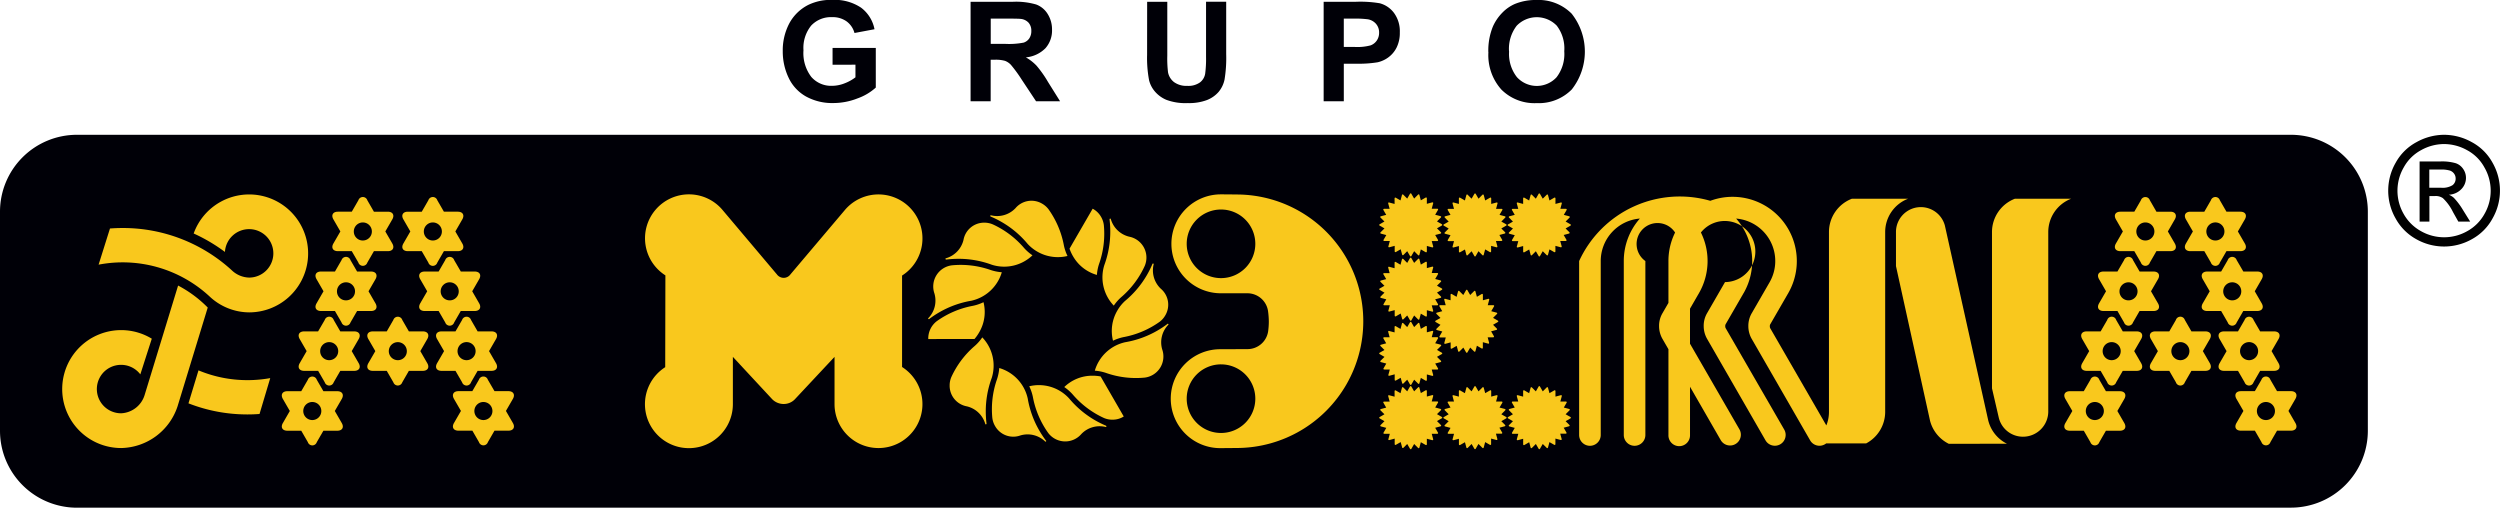
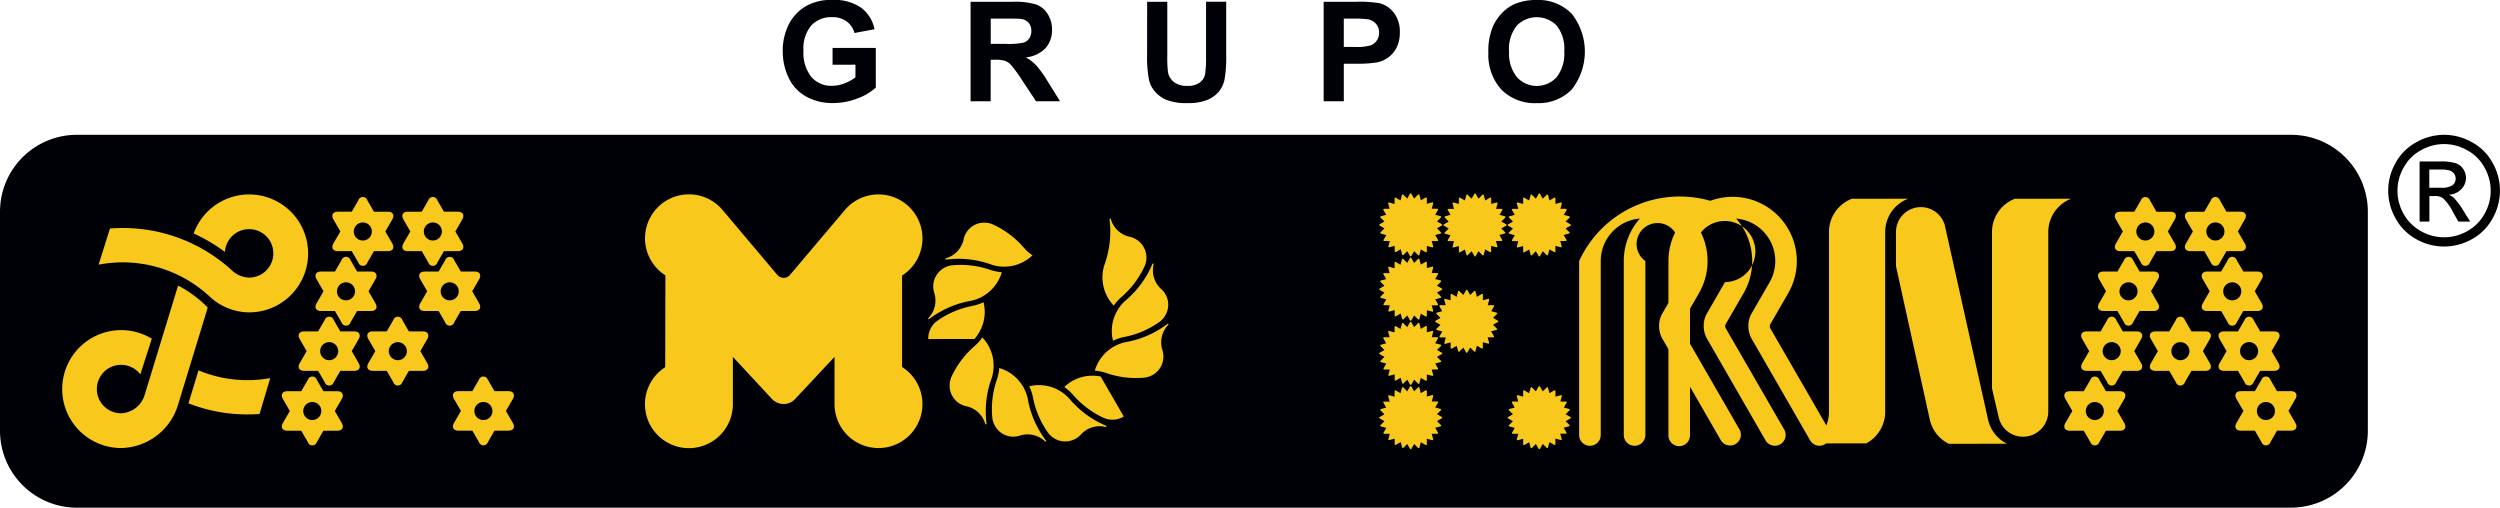
<svg xmlns="http://www.w3.org/2000/svg" width="195.463" height="39.694" viewBox="0 0 195.463 39.694">
  <path d="M620.624,282.964a4.463,4.463,0,0,1,2.148.568,4,4,0,0,1,1.633,1.614,4.379,4.379,0,0,1,0,4.36,4.041,4.041,0,0,1-1.614,1.62,4.414,4.414,0,0,1-4.348,0,4.093,4.093,0,0,1-1.615-1.62,4.377,4.377,0,0,1,.006-4.36,4.027,4.027,0,0,1,1.638-1.614,4.455,4.455,0,0,1,2.147-.568m0,.724a3.7,3.7,0,0,0-1.794.474,3.362,3.362,0,0,0-1.361,1.349,3.642,3.642,0,0,0-.012,3.634,3.47,3.47,0,0,0,1.356,1.351,3.658,3.658,0,0,0,3.623,0,3.431,3.431,0,0,0,1.349-1.351,3.633,3.633,0,0,0-.012-3.634,3.319,3.319,0,0,0-1.361-1.349A3.7,3.7,0,0,0,620.624,283.688Zm-1.916,6.061v-4.7h1.615a3.854,3.854,0,0,1,1.2.134,1.141,1.141,0,0,1,.591.451,1.212,1.212,0,0,1,.22.688,1.253,1.253,0,0,1-.371.9,1.449,1.449,0,0,1-.972.428,1.306,1.306,0,0,1,.4.248,5.414,5.414,0,0,1,.7.932l.572.922h-.926l-.416-.742a3.8,3.8,0,0,0-.794-1.094.974.974,0,0,0-.608-.163h-.445v2Zm.758-2.646h.918a1.472,1.472,0,0,0,.9-.2.635.635,0,0,0,.242-.52.621.621,0,0,0-.115-.371.682.682,0,0,0-.324-.248,2.349,2.349,0,0,0-.759-.082h-.862Z" transform="translate(-429.526 -272.425)" fill-rule="evenodd" />
  <path d="M160.148,312.12a6.017,6.017,0,0,1-6.018-6.016l0-17.125a6.014,6.014,0,0,1,6.015-6.014h173.1a6.013,6.013,0,0,1,6.015,6.014V306.1a6.016,6.016,0,0,1-6.017,6.016Z" transform="translate(-154.13 -272.426)" fill="#000007" fill-rule="evenodd" />
  <path d="M565.029,297.706a.706.706,0,1,1,.706.705.706.706,0,0,1-.706-.705m.357-2.441a.369.369,0,0,1,.7,0l.515.894,1.089,0c.385,0,.54.271.348.6l-.544.944.544.941c.192.334.037.6-.348.6H566.6l-.515.893a.368.368,0,0,1-.7,0l-.515-.893h-1.088c-.386,0-.541-.27-.35-.6l.544-.941-.544-.944c-.192-.333-.036-.6.35-.6l1.088,0Z" transform="translate(-397.999 -279.607)" fill="#f9c81d" fill-rule="evenodd" />
  <path d="M561.77,309.285a.706.706,0,1,1,.706.707.7.7,0,0,1-.706-.707m.358-2.439a.368.368,0,0,1,.7,0l.515.892h1.089c.385,0,.541.27.348.6l-.546.943.546.943c.193.334.036.6-.348.6H563.34l-.515.893a.368.368,0,0,1-.7,0l-.515-.893h-1.089c-.385,0-.541-.269-.348-.6l.544-.943-.544-.943c-.193-.334-.036-.6.348-.6h1.089Z" transform="translate(-396.057 -286.508)" fill="#f9c81d" fill-rule="evenodd" />
  <path d="M558.51,320.864a.706.706,0,1,1,.706.705.705.705,0,0,1-.706-.705m.358-2.439a.367.367,0,0,1,.7,0l.515.893h1.09c.384,0,.541.271.348.6l-.544.942.544.943c.193.333.036.6-.348.6h-1.09l-.515.892a.367.367,0,0,1-.7,0l-.516-.892h-1.089c-.384,0-.541-.27-.348-.6l.543-.943-.543-.942c-.193-.333-.036-.6.348-.6h1.089Z" transform="translate(-394.114 -293.408)" fill="#f9c81d" fill-rule="evenodd" />
  <path d="M555.249,332.443a.706.706,0,1,1,.706.708.706.706,0,0,1-.706-.708m.358-2.439a.368.368,0,0,1,.7,0l.515.892h1.09c.384,0,.541.271.348.605l-.544.941.544.943c.193.334.036.6-.348.6h-1.09l-.515.894a.368.368,0,0,1-.7,0l-.515-.894H554c-.385,0-.542-.27-.348-.6l.544-.943-.544-.941c-.194-.334-.036-.605.348-.605h1.089Z" transform="translate(-392.17 -300.309)" fill="#f9c81d" fill-rule="evenodd" />
  <path d="M579.991,297.706a.707.707,0,1,0-.706.705.707.707,0,0,0,.706-.705m-.358-2.441a.368.368,0,0,0-.7,0l-.515.894-1.089,0c-.385,0-.541.271-.349.6l.544.944-.544.941c-.193.334-.037.6.349.6h1.089l.515.893a.367.367,0,0,0,.7,0l.516-.893h1.088c.385,0,.542-.27.349-.6l-.545-.941.545-.944c.193-.333.037-.6-.349-.6l-1.088,0Z" transform="translate(-406.073 -279.607)" fill="#f9c81d" fill-rule="evenodd" />
  <path d="M583.251,309.285a.706.706,0,1,0-.707.707.705.705,0,0,0,.707-.707m-.359-2.439a.368.368,0,0,0-.7,0l-.515.892h-1.089c-.384,0-.541.27-.349.6l.545.943-.545.943c-.192.334-.035.6.349.6h1.089l.515.893a.368.368,0,0,0,.7,0l.516-.893H584.5c.386,0,.542-.269.348-.6l-.543-.943.543-.943c.194-.334.038-.6-.348-.6h-1.088Z" transform="translate(-408.016 -286.508)" fill="#f9c81d" fill-rule="evenodd" />
  <path d="M586.511,320.864a.707.707,0,1,0-.706.705.706.706,0,0,0,.706-.705m-.358-2.439a.368.368,0,0,0-.7,0l-.516.893h-1.089c-.384,0-.541.271-.348.6l.545.942-.545.943c-.193.333-.036.6.348.6h1.089l.516.892a.367.367,0,0,0,.7,0l.516-.892h1.088c.387,0,.541-.27.349-.6l-.544-.943.544-.942c.192-.333.037-.6-.349-.6h-1.088Z" transform="translate(-409.959 -293.408)" fill="#f9c81d" fill-rule="evenodd" />
  <path d="M589.77,332.443a.706.706,0,1,0-.705.708.7.7,0,0,0,.705-.708M589.413,330a.368.368,0,0,0-.7,0l-.516.892h-1.089c-.385,0-.541.271-.348.605l.545.941-.545.943c-.192.334-.037.6.348.6H588.2l.516.894a.368.368,0,0,0,.7,0l.516-.894h1.089c.385,0,.541-.27.348-.6l-.544-.943.544-.941c.193-.334.037-.605-.348-.605h-1.089Z" transform="translate(-411.902 -300.309)" fill="#f9c81d" fill-rule="evenodd" />
  <path d="M573.217,320.864a.706.706,0,1,0-.706.705.706.706,0,0,0,.706-.705m-.358-2.439a.367.367,0,0,0-.7,0l-.516.893h-1.089c-.385,0-.54.271-.348.6l.545.942-.545.943c-.192.333-.037.6.348.6h1.089l.516.892a.367.367,0,0,0,.7,0l.515-.892h1.089c.385,0,.54-.27.349-.6l-.545-.943.545-.942c.191-.333.036-.6-.349-.6h-1.089Z" transform="translate(-402.037 -293.408)" fill="#f9c81d" fill-rule="evenodd" />
  <path d="M337.133,302.851a7.813,7.813,0,0,1,.956-.059,7.49,7.49,0,0,1,2.613.466,3.2,3.2,0,0,0,3.173-.739,3.528,3.528,0,0,1-.719-.646,7.1,7.1,0,0,0-2.388-1.775,1.682,1.682,0,0,0-.675-.132,1.636,1.636,0,0,0-1.61,1.347,1.973,1.973,0,0,1-1.371,1.436.049.049,0,0,0-.041.049.059.059,0,0,0,.061.052" transform="translate(-263.151 -282.557)" fill="#f9c81d" fill-rule="evenodd" />
-   <path d="M345.781,296.963a7.386,7.386,0,0,1,.857.426,7.494,7.494,0,0,1,2.03,1.71,3.214,3.214,0,0,0,3.117.945,3.491,3.491,0,0,1-.3-.918,7.11,7.11,0,0,0-1.182-2.731,1.664,1.664,0,0,0-.517-.45,1.635,1.635,0,0,0-2.068.36,1.973,1.973,0,0,1-1.906.56.048.048,0,0,0-.061.023.06.06,0,0,0,.028.075" transform="translate(-268.322 -280.03)" fill="#f9c81d" fill-rule="evenodd" />
  <path d="M333.794,312.367a7.372,7.372,0,0,1,.8-.531,7.505,7.505,0,0,1,2.5-.9,3.206,3.206,0,0,0,2.378-2.226,3.6,3.6,0,0,1-.944-.2,7.063,7.063,0,0,0-2.955-.342,1.666,1.666,0,0,0-1.371,2.194,1.969,1.969,0,0,1-.468,1.929.049.049,0,0,0-.011.064.062.062,0,0,0,.079.015" transform="translate(-261.146 -287.424)" fill="#f9c81d" fill-rule="evenodd" />
  <path d="M337.36,318.232a3.333,3.333,0,0,0,.376-.538,3.139,3.139,0,0,0,.328-2.339,3.528,3.528,0,0,1-.919.3,7.084,7.084,0,0,0-2.73,1.181,1.7,1.7,0,0,0-.67,1.4Z" transform="translate(-261.168 -291.728)" fill="#f9c81d" fill-rule="evenodd" />
  <path d="M350.283,333.779a7.629,7.629,0,0,1-.529-.8,7.514,7.514,0,0,1-.9-2.5,3.2,3.2,0,0,0-2.225-2.377,3.563,3.563,0,0,1-.2.945,7.088,7.088,0,0,0-.342,2.954,1.673,1.673,0,0,0,.223.651,1.633,1.633,0,0,0,1.971.721,1.972,1.972,0,0,1,1.93.468.051.051,0,0,0,.065.011.06.06,0,0,0,.013-.079" transform="translate(-268.502 -299.328)" fill="#f9c81d" fill-rule="evenodd" />
  <path d="M340.765,328.905a7.585,7.585,0,0,1-.059-.956,7.508,7.508,0,0,1,.466-2.613,3.2,3.2,0,0,0-.739-3.172,3.516,3.516,0,0,1-.646.719,7.092,7.092,0,0,0-1.775,2.388,1.669,1.669,0,0,0-.131.675,1.635,1.635,0,0,0,1.346,1.61,1.972,1.972,0,0,1,1.438,1.369.048.048,0,0,0,.05.042.06.06,0,0,0,.052-.062" transform="translate(-263.633 -295.786)" fill="#f9c81d" fill-rule="evenodd" />
  <path d="M359.286,334.566a7.8,7.8,0,0,1-.858-.425,7.526,7.526,0,0,1-2.03-1.71,3.2,3.2,0,0,0-3.115-.948,3.525,3.525,0,0,1,.3.92,7.065,7.065,0,0,0,1.182,2.729,1.664,1.664,0,0,0,2.586.09,1.972,1.972,0,0,1,1.9-.558.05.05,0,0,0,.061-.023.06.06,0,0,0-.028-.074" transform="translate(-272.811 -301.282)" fill="#f9c81d" fill-rule="evenodd" />
  <path d="M362.906,329.638a3.346,3.346,0,0,0-.654-.058,3.138,3.138,0,0,0-2.189.886,3.585,3.585,0,0,1,.719.648,7.089,7.089,0,0,0,2.387,1.773,1.669,1.669,0,0,0,.675.131,1.623,1.623,0,0,0,.87-.25Z" transform="translate(-276.853 -300.205)" fill="#f9c81d" fill-rule="evenodd" />
  <path d="M372.437,307.9a7.432,7.432,0,0,1-.426.858,7.535,7.535,0,0,1-1.71,2.03,3.107,3.107,0,0,0-.619.777,3.139,3.139,0,0,0-.328,2.339,3.483,3.483,0,0,1,.92-.3A7.079,7.079,0,0,0,373,312.424a1.656,1.656,0,0,0,.451-.518,1.636,1.636,0,0,0-.36-2.068,1.972,1.972,0,0,1-.56-1.905.049.049,0,0,0-.023-.061.062.062,0,0,0-.074.028" transform="translate(-282.333 -287.265)" fill="#f9c81d" fill-rule="evenodd" />
  <path d="M371.659,319.548a7.627,7.627,0,0,1-.8.529,7.5,7.5,0,0,1-2.5.9,3.2,3.2,0,0,0-2.378,2.226,3.553,3.553,0,0,1,.946.2,7.074,7.074,0,0,0,2.955.341,1.664,1.664,0,0,0,1.371-2.194,1.974,1.974,0,0,1,.467-1.93.048.048,0,0,0,.011-.063.057.057,0,0,0-.078-.013" transform="translate(-280.383 -294.221)" fill="#f9c81d" fill-rule="evenodd" />
  <path d="M368,299.247a7.619,7.619,0,0,1-.406,3.569,3.2,3.2,0,0,0,.739,3.172,3.515,3.515,0,0,1,.647-.719,7.084,7.084,0,0,0,1.773-2.388,1.665,1.665,0,0,0-1.214-2.284,1.974,1.974,0,0,1-1.437-1.371.05.05,0,0,0-.051-.042c-.029,0-.051.033-.051.062" transform="translate(-281.251 -282.092)" fill="#f9c81d" fill-rule="evenodd" />
-   <path d="M361.078,300.383a3.341,3.341,0,0,0,.278.6,3.143,3.143,0,0,0,1.862,1.453,3.529,3.529,0,0,1,.2-.945,7.085,7.085,0,0,0,.343-2.955,1.676,1.676,0,0,0-.223-.651,1.641,1.641,0,0,0-.651-.628Z" transform="translate(-277.457 -280.94)" fill="#f9c81d" fill-rule="evenodd" />
  <path d="M220.117,297.706a.706.706,0,1,1,.706.705.7.7,0,0,1-.706-.705m.357-2.441a.368.368,0,0,1,.7,0l.515.894,1.089,0c.384,0,.54.271.348.6l-.545.944.545.941c.192.334.036.6-.348.6h-1.089l-.515.893a.368.368,0,0,1-.7,0l-.516-.893H218.87c-.385,0-.541-.27-.349-.6l.545-.941-.545-.944c-.192-.333-.036-.6.349-.6l1.088,0Z" transform="translate(-192.454 -279.607)" fill="#f9c81d" fill-rule="evenodd" />
  <path d="M216.857,309.285a.706.706,0,1,1,.706.707.7.7,0,0,1-.706-.707m.357-2.439a.368.368,0,0,1,.7,0l.516.892h1.089c.385,0,.541.27.349.6l-.545.943.545.943c.192.334.036.6-.349.6h-1.089l-.516.893a.368.368,0,0,1-.7,0l-.516-.893h-1.089c-.385,0-.541-.269-.348-.6l.544-.943-.544-.943c-.193-.334-.037-.6.348-.6H216.7Z" transform="translate(-190.511 -286.508)" fill="#f9c81d" fill-rule="evenodd" />
  <path d="M213.6,320.864a.706.706,0,1,1,.706.705.705.705,0,0,1-.706-.705m.358-2.439a.367.367,0,0,1,.7,0l.516.893h1.089c.384,0,.54.271.349.6l-.545.942.545.943c.192.333.036.6-.349.6h-1.089l-.516.892a.367.367,0,0,1-.7,0l-.516-.892H212.35c-.386,0-.542-.27-.349-.6l.543-.943-.543-.942c-.193-.333-.037-.6.349-.6h1.089Z" transform="translate(-188.568 -293.408)" fill="#f9c81d" fill-rule="evenodd" />
  <path d="M210.337,332.443a.706.706,0,1,1,.706.708.706.706,0,0,1-.706-.708m.358-2.439a.368.368,0,0,1,.7,0l.516.892H213c.384,0,.54.271.348.605l-.545.941.545.943c.192.334.036.6-.348.6h-1.089l-.516.893a.368.368,0,0,1-.7,0l-.516-.893H209.09c-.384,0-.54-.27-.348-.6l.544-.943-.544-.941c-.192-.334-.036-.605.348-.605h1.089Z" transform="translate(-186.626 -300.309)" fill="#f9c81d" fill-rule="evenodd" />
  <path d="M235.078,297.706a.706.706,0,1,0-.706.705.705.705,0,0,0,.706-.705m-.358-2.441a.368.368,0,0,0-.7,0l-.516.894-1.089,0c-.385,0-.541.271-.348.6l.544.944-.544.941c-.192.334-.037.6.348.6h1.089l.516.893a.367.367,0,0,0,.7,0l.516-.893h1.089c.385,0,.541-.27.349-.6l-.544-.941.544-.944c.192-.333.036-.6-.349-.6l-1.089,0Z" transform="translate(-200.529 -279.607)" fill="#f9c81d" fill-rule="evenodd" />
  <path d="M238.338,309.285a.706.706,0,1,0-.706.707.7.7,0,0,0,.706-.707m-.357-2.439a.368.368,0,0,0-.7,0l-.516.892h-1.089c-.384,0-.54.27-.349.6l.545.943-.545.943c-.191.334-.036.6.349.6h1.089l.516.893a.368.368,0,0,0,.7,0l.515-.893h1.089c.385,0,.541-.269.35-.6l-.544-.943.544-.943c.192-.334.036-.6-.35-.6H238.5Z" transform="translate(-202.471 -286.508)" fill="#f9c81d" fill-rule="evenodd" />
-   <path d="M241.6,320.864a.707.707,0,1,0-.708.705.706.706,0,0,0,.708-.705m-.358-2.439a.368.368,0,0,0-.7,0l-.516.893h-1.089c-.385,0-.541.271-.348.6l.545.942-.545.943c-.193.333-.037.6.348.6h1.089l.516.892a.367.367,0,0,0,.7,0l.515-.892h1.088c.386,0,.541-.27.35-.6l-.545-.943.545-.942c.192-.333.036-.6-.35-.6h-1.088Z" transform="translate(-204.414 -293.408)" fill="#f9c81d" fill-rule="evenodd" />
  <path d="M244.858,332.443a.706.706,0,1,0-.706.708.705.705,0,0,0,.706-.708M244.5,330a.368.368,0,0,0-.7,0l-.515.892H242.2c-.386,0-.541.271-.349.605l.545.941-.545.943c-.192.334-.037.6.349.6h1.089l.515.893a.368.368,0,0,0,.7,0l.515-.893h1.09c.385,0,.541-.27.348-.6l-.544-.943.544-.941c.192-.334.037-.605-.348-.605h-1.09Z" transform="translate(-206.357 -300.309)" fill="#f9c81d" fill-rule="evenodd" />
  <path d="M228.3,320.864a.705.705,0,1,0-.705.705.7.7,0,0,0,.705-.705m-.356-2.439a.368.368,0,0,0-.7,0l-.515.893h-1.089c-.385,0-.541.271-.349.6l.545.942-.545.943c-.192.333-.036.6.349.6h1.089l.515.892a.368.368,0,0,0,.7,0l.515-.892h1.089c.385,0,.541-.27.349-.6l-.543-.943.543-.942c.193-.333.036-.6-.349-.6h-1.089Z" transform="translate(-196.491 -293.408)" fill="#f9c81d" fill-rule="evenodd" />
  <path d="M424.041,294.4a.06.06,0,0,1,.11.028l.064.242.046.171.154-.088.216-.124c.055-.031.1-.006.1.057v.427l.171-.046.242-.064c.061-.017.1.02.08.081l-.065.24-.046.173h.428c.063,0,.088.043.057.1l-.125.216-.09.155.172.045.241.065c.061.017.074.065.03.109l-.177.177-.125.125.153.089.217.125a.06.06,0,0,1,0,.113l-.217.126-.153.089.125.126.177.176a.061.061,0,0,1-.03.111l-.241.063-.172.045.09.155.125.217c.031.053.005.1-.057.1h-.428l.046.171.065.242c.016.06-.019.1-.08.081l-.242-.064-.171-.047v.428c0,.061-.044.087-.1.057l-.216-.126-.154-.089-.046.173-.064.24c-.016.061-.067.075-.11.03l-.177-.177-.124-.126-.09.154-.124.215a.06.06,0,0,1-.114,0l-.125-.215-.09-.155-.114.114-.176.177c-.044.045-.093.031-.11-.03l-.065-.24-.046-.171-.152.088-.217.124c-.054.032-.1.006-.1-.056V298.4l-.169.044-.242.065c-.061.016-.1-.021-.08-.08l.065-.241.044-.166h-.428c-.062,0-.089-.045-.056-.1l.124-.216.085-.149-.173-.047-.241-.064c-.061-.017-.074-.066-.029-.111l.175-.175.126-.125-.153-.089-.215-.124a.061.061,0,0,1,0-.115l.215-.124.151-.086-.124-.124-.177-.177a.06.06,0,0,1,.03-.11l.24-.065.169-.044-.09-.155-.125-.217c-.032-.053-.006-.1.057-.1h.427l-.046-.171-.064-.242c-.017-.06.019-.1.079-.079l.242.064.175.047v-.429c0-.061.043-.087.1-.055l.215.124.149.085.046-.175.065-.242c.016-.06.064-.073.11-.028l.176.176.126.125.089-.154.125-.216a.061.061,0,0,1,.114,0l.124.216.09.154.124-.125Z" transform="translate(-313.173 -279.178)" fill="#f9c81d" />
  <path d="M424.041,306.831a.06.06,0,0,1,.11.029l.064.241.046.171.154-.089.216-.124c.055-.031.1-.006.1.057v.428l.171-.046.242-.065c.061-.017.1.019.08.08l-.065.241-.046.172h.428c.063,0,.088.044.057.1l-.125.217-.09.153.172.046.241.065c.061.017.074.066.03.11l-.177.177-.125.126.153.088.217.126a.06.06,0,0,1,0,.114l-.217.124-.153.089.125.126.177.176a.061.061,0,0,1-.03.111l-.241.065-.172.046.09.154.125.215c.031.054.005.1-.057.1h-.428l.046.171.065.242c.016.06-.019.1-.08.08l-.242-.065-.171-.046v.428c0,.063-.044.089-.1.057l-.216-.124-.154-.09-.046.172-.064.241a.06.06,0,0,1-.11.03l-.177-.177-.124-.125-.09.153-.124.217a.06.06,0,0,1-.114,0l-.125-.217-.09-.154-.114.115-.176.176c-.044.044-.093.03-.11-.03l-.065-.241-.046-.171-.152.088-.217.126c-.054.03-.1.007-.1-.057v-.424l-.169.046-.242.065c-.061.016-.1-.02-.08-.081l.065-.24.044-.167h-.428c-.062,0-.089-.044-.056-.1l.124-.216.085-.15-.173-.047-.241-.063c-.061-.017-.074-.067-.029-.111l.175-.177.126-.124-.153-.088-.215-.124a.06.06,0,0,1,0-.114l.215-.124.151-.087-.124-.124-.177-.177a.061.061,0,0,1,.03-.111l.24-.064.169-.044-.09-.156-.125-.215c-.032-.055-.006-.1.057-.1h.427l-.046-.171-.064-.241c-.017-.061.019-.1.079-.081l.242.064.175.047v-.427c0-.063.043-.088.1-.057l.215.126.149.086.046-.176.065-.241c.016-.061.064-.074.11-.029l.176.176.126.126.089-.154.125-.217a.061.061,0,0,1,.114,0l.124.217.09.154.124-.126Z" transform="translate(-313.173 -286.583)" fill="#f9c81d" />
  <path d="M424.041,319.259a.06.06,0,0,1,.11.029l.064.241.046.172.154-.089.216-.124c.055-.031.1-.006.1.057v.427l.171-.046.242-.065c.061-.016.1.021.08.081l-.065.24-.046.173h.428c.063,0,.088.044.057.1l-.125.216-.09.155.172.045.241.064a.061.061,0,0,1,.03.112l-.177.176-.125.125.153.089.217.125a.06.06,0,0,1,0,.114l-.217.124-.153.089.125.127.177.175c.044.046.03.094-.03.111l-.241.064-.172.046.09.154.125.216c.031.053.005.1-.057.1h-.428l.046.171.065.242c.016.06-.019.1-.08.079l-.242-.064-.171-.045v.426c0,.063-.044.089-.1.058l-.216-.126-.154-.088-.046.171-.064.241a.06.06,0,0,1-.11.03l-.177-.177-.124-.126-.09.153-.124.217a.061.061,0,0,1-.114,0l-.125-.217-.09-.153-.114.114-.176.177a.06.06,0,0,1-.11-.029l-.065-.242-.046-.169-.152.087-.217.124c-.054.031-.1.006-.1-.057v-.424l-.169.046-.242.065c-.061.016-.1-.02-.08-.081l.065-.241.044-.166h-.428c-.062,0-.089-.044-.056-.1l.124-.216.085-.149-.173-.047-.241-.064c-.061-.017-.074-.066-.029-.111l.175-.176.126-.124-.153-.089-.215-.125a.06.06,0,0,1,0-.114l.215-.124.151-.087-.124-.125-.177-.176c-.044-.045-.03-.093.03-.109l.24-.066.169-.045-.09-.156-.125-.215c-.032-.055-.006-.1.057-.1h.427l-.046-.171-.064-.241c-.017-.06.019-.1.079-.08l.242.064.175.046v-.426c0-.063.043-.088.1-.057l.215.126.149.086.046-.176.065-.241c.016-.06.064-.073.11-.029l.176.176.126.126.089-.154.125-.217a.061.061,0,0,1,.114,0l.124.217.09.154.124-.126Z" transform="translate(-313.173 -293.989)" fill="#f9c81d" />
  <path d="M424.041,331.688a.06.06,0,0,1,.11.03l.064.24.046.172.154-.089.216-.125c.055-.032.1-.006.1.057v.428l.171-.046.242-.065c.061-.017.1.019.08.082l-.065.239-.046.173h.428c.063,0,.088.044.057.1l-.125.217-.09.154.172.046.241.065c.061.015.074.065.03.109l-.177.176-.125.125.153.089.217.126a.06.06,0,0,1,0,.113l-.217.124-.153.091.125.126.177.176c.044.044.03.093-.03.11l-.241.064-.172.046.09.155.125.217c.031.054.005.1-.057.1h-.428l.046.173.065.242c.016.06-.019.1-.08.08l-.242-.064-.171-.046v.427c0,.062-.044.089-.1.057l-.216-.124-.154-.088-.046.17-.064.242a.06.06,0,0,1-.11.029l-.177-.176-.124-.126-.09.155-.124.216a.061.061,0,0,1-.114,0l-.125-.216-.09-.155-.114.113-.176.177a.06.06,0,0,1-.11-.029l-.065-.243-.046-.168-.152.087-.217.124c-.054.031-.1.007-.1-.057v-.424l-.169.046-.242.065c-.061.017-.1-.02-.08-.081l.065-.241.044-.166h-.428c-.062,0-.089-.044-.056-.1l.124-.216.085-.148-.173-.047-.241-.064c-.061-.016-.074-.066-.029-.111l.175-.176.126-.124-.153-.089-.215-.124a.061.061,0,0,1,0-.115l.215-.124.151-.087-.124-.123-.177-.177a.061.061,0,0,1,.03-.111l.24-.066.169-.044-.09-.157-.125-.216c-.032-.053-.006-.1.057-.1h.427l-.046-.172-.064-.241c-.017-.06.019-.1.079-.08l.242.063.175.048v-.428c0-.062.043-.088.1-.056l.215.125.149.086.046-.176.065-.24c.016-.061.064-.074.11-.03l.176.175.126.127.089-.156.125-.215c.032-.056.083-.056.114,0l.124.215.09.156.124-.127Z" transform="translate(-313.173 -301.396)" fill="#f9c81d" />
  <path d="M433.547,296.207c-.044-.044-.032-.093.028-.109l.241-.064.172-.046-.089-.155-.124-.216c-.031-.054-.006-.1.056-.1h.429l-.047-.172-.064-.242c-.018-.06.019-.1.08-.08l.241.065.172.045v-.426c0-.063.044-.089.1-.058l.216.125.155.09.046-.173.065-.24a.06.06,0,0,1,.11-.029l.175.177.126.125.089-.154.125-.216c.032-.055.082-.055.114,0l.125.216.089.154.125-.125.176-.177a.061.061,0,0,1,.111.029l.064.24.045.173.155-.09.216-.125c.055-.032.1-.006.1.058v.426l.171-.045.24-.065c.061-.016.1.019.081.08l-.065.242-.047.172h.429c.063,0,.088.044.057.1l-.126.216-.09.155.173.046.241.064c.061.016.073.065.029.109l-.176.177-.126.125.154.089.217.124a.061.061,0,0,1,0,.115l-.217.125-.155.089.115.115.176.176c.044.045.032.093-.03.109l-.241.065-.171.045.088.152.125.217c.031.054.006.1-.057.1h-.423l.044.169.064.24c.017.061-.019.1-.08.082l-.241-.065-.166-.044v.428c0,.063-.044.088-.1.057l-.217-.125-.148-.085-.047.175-.064.241a.06.06,0,0,1-.11.03l-.176-.177-.126-.126-.088.152-.124.217a.06.06,0,0,1-.114,0l-.125-.217-.087-.15-.123.124-.177.177c-.046.044-.094.031-.11-.03l-.064-.241-.046-.167-.156.089-.215.124c-.054.031-.1.007-.1-.056v-.427l-.172.046-.242.065c-.06.016-.1-.02-.08-.08l.064-.24.047-.175h-.427c-.063,0-.088-.045-.056-.1l.125-.215.084-.149-.175-.046-.241-.065c-.061-.016-.072-.065-.028-.109l.176-.176.125-.126-.153-.089-.217-.125a.061.061,0,0,1,0-.115l.217-.124.153-.089-.125-.125Z" transform="translate(-320.579 -279.189)" fill="#f9c81d" />
  <path d="M445.976,296.207a.06.06,0,0,1,.029-.109l.241-.064.171-.046-.089-.155-.123-.216c-.033-.054-.007-.1.057-.1h.427l-.045-.172-.065-.242c-.016-.06.019-.1.081-.08l.24.065.173.045v-.426c0-.063.044-.089.1-.058l.216.125.154.09.046-.173.066-.24c.015-.061.064-.074.109-.029l.176.177.126.125.089-.154.124-.216a.061.061,0,0,1,.115,0l.124.216.089.154.126-.125.175-.177c.046-.044.1-.032.112.029l.064.24.047.173.153-.09.216-.125c.055-.032.1-.006.1.058v.426l.171-.045.242-.065c.061-.016.1.019.08.08l-.064.242-.046.172h.427c.063,0,.088.044.058.1l-.125.216-.09.155.172.046.242.064c.059.016.074.065.03.109l-.177.177-.126.125.154.089.216.124a.061.061,0,0,1,0,.115l-.216.125-.155.089.114.115.177.176c.045.045.03.093-.03.109l-.241.065-.171.045.089.152.123.217c.032.054.006.1-.055.1h-.425l.045.169.065.24c.016.061-.021.1-.081.082l-.241-.065-.166-.044v.428c0,.063-.045.088-.1.057l-.217-.125-.149-.085-.046.175-.065.241c-.016.061-.064.073-.109.03l-.178-.177-.124-.126-.089.152-.125.217a.06.06,0,0,1-.114,0l-.126-.217-.086-.15-.124.124-.177.177a.061.061,0,0,1-.111-.03l-.064-.241-.045-.167-.155.089-.217.124c-.054.031-.1.007-.1-.056v-.427l-.173.046-.24.065c-.061.016-.1-.02-.081-.08l.065-.24.047-.175h-.427c-.062,0-.087-.045-.057-.1l.124-.215.086-.149-.175-.046-.241-.065c-.06-.016-.074-.065-.029-.109l.177-.176.125-.126-.154-.089-.217-.125a.061.061,0,0,1,0-.115l.217-.124.154-.089-.125-.125Z" transform="translate(-327.986 -279.189)" fill="#f9c81d" />
-   <path d="M433.547,333.494a.061.061,0,0,1,.028-.111l.241-.064.172-.046-.089-.154-.124-.216c-.031-.054-.006-.1.056-.1h.429l-.047-.172-.064-.242c-.018-.06.019-.095.08-.08l.241.064.172.046v-.427c0-.063.044-.089.1-.057l.216.125.155.089.046-.173.065-.24a.06.06,0,0,1,.11-.03l.175.178.126.124.089-.153.125-.216c.032-.055.082-.055.114,0l.125.216.089.153.125-.124.176-.178a.061.061,0,0,1,.111.03l.064.24.045.173.155-.089.216-.125c.055-.032.1-.006.1.057v.427l.171-.046.24-.064c.061-.015.1.02.081.08l-.065.242-.047.172h.429c.063,0,.088.044.057.1l-.126.216-.09.154.173.046.241.064c.061.018.073.067.029.111l-.176.177-.126.126.154.089.217.125a.06.06,0,0,1,0,.114l-.217.126-.155.089.115.113.176.177c.044.044.032.093-.03.109l-.241.065-.171.046.088.152.125.215c.031.056.006.1-.057.1h-.423l.044.169.064.241c.017.06-.019.1-.08.08l-.241-.064-.166-.044v.428c0,.064-.044.089-.1.057l-.217-.124-.148-.086-.047.175-.064.242c-.017.061-.066.074-.11.029l-.176-.176-.126-.124-.088.151-.124.217a.061.061,0,0,1-.114,0l-.125-.217-.087-.15-.123.125-.177.177c-.046.044-.094.031-.11-.03l-.064-.241-.046-.168-.156.09-.215.124c-.054.032-.1.005-.1-.057v-.426l-.172.045-.242.065c-.06.015-.1-.021-.08-.08l.064-.242.047-.175h-.427c-.063,0-.088-.044-.056-.1l.125-.216.084-.149-.175-.047-.241-.065c-.061-.016-.072-.065-.028-.109l.176-.176.125-.126-.153-.089-.217-.126a.06.06,0,0,1,0-.114l.217-.125.153-.089-.125-.126Z" transform="translate(-320.579 -301.409)" fill="#f9c81d" />
  <path d="M445.976,333.494c-.044-.044-.031-.093.029-.111l.241-.064.171-.046-.089-.154-.123-.216c-.033-.054-.007-.1.057-.1h.427l-.045-.172-.065-.242c-.016-.06.019-.095.081-.08l.24.064.173.046v-.427c0-.063.044-.089.1-.057l.216.125.154.089.046-.173.066-.24c.015-.061.064-.074.109-.03l.176.178.126.124.089-.153.124-.216a.061.061,0,0,1,.115,0l.124.216.089.153.126-.124.175-.178c.046-.044.1-.031.112.03l.064.24.047.173.153-.089.216-.125c.055-.032.1-.006.1.057v.427l.171-.046.242-.064c.061-.015.1.02.08.08l-.064.242-.046.172h.427c.063,0,.088.044.058.1l-.125.216-.09.154.172.046.242.064c.059.018.074.067.03.111l-.177.177-.126.126.154.089.216.125a.06.06,0,0,1,0,.114l-.216.126-.155.089.114.113.177.177c.045.044.03.093-.03.109l-.241.065-.171.046.089.152.123.215c.032.056.006.1-.055.1h-.425l.045.169.065.241c.016.06-.021.1-.081.08l-.241-.064-.166-.044v.428c0,.064-.045.089-.1.057l-.217-.124-.149-.086-.046.175-.065.242c-.016.061-.064.074-.109.029l-.178-.176-.124-.124-.089.151-.125.217a.06.06,0,0,1-.114,0l-.126-.217-.086-.15-.124.125-.177.177a.061.061,0,0,1-.111-.03l-.064-.241-.045-.168-.155.09-.217.124c-.054.032-.1.005-.1-.057v-.426l-.173.045-.24.065c-.061.015-.1-.021-.081-.08l.065-.242.047-.175h-.427c-.062,0-.087-.044-.057-.1l.124-.216.086-.149-.175-.047-.241-.065a.06.06,0,0,1-.029-.109l.177-.176.125-.126-.154-.089-.217-.126a.061.061,0,0,1,0-.114l.217-.125.154-.089-.125-.126Z" transform="translate(-327.986 -301.409)" fill="#f9c81d" />
  <path d="M431.942,314.849c-.044-.044-.03-.093.03-.109l.24-.065.172-.046-.089-.155-.124-.216c-.031-.053-.007-.1.057-.1h.427l-.046-.173-.065-.24c-.016-.061.02-.1.081-.081l.242.065.171.045v-.427c0-.063.044-.089.1-.057l.216.126.155.089.044-.172.065-.242c.016-.06.065-.073.109-.029l.178.177.125.125.089-.154.124-.216a.06.06,0,0,1,.114,0l.124.216.088.154.126-.125.176-.177a.061.061,0,0,1,.111.029l.065.242.047.172.154-.089.215-.126c.055-.032.1-.005.1.057v.427l.172-.045.241-.065c.061-.016.1.02.08.081l-.065.24-.046.173h.429c.062,0,.088.044.057.1l-.126.216-.088.155.171.046.242.065c.06.016.074.065.03.109l-.177.177-.126.126.154.088.217.124c.054.032.054.082,0,.115l-.217.124-.154.089.114.114.177.177c.044.044.03.094-.03.11l-.241.064-.171.047.089.151.124.217c.031.054.006.1-.057.1h-.424l.044.169.065.242c.016.06-.02.1-.081.08l-.241-.066-.165-.045v.429c0,.064-.045.089-.1.057l-.216-.124-.15-.087-.046.176-.065.24c-.015.061-.065.074-.109.03l-.177-.177-.124-.124-.089.152-.124.215c-.031.056-.083.056-.114,0l-.124-.215-.087-.15-.124.125-.177.176c-.044.044-.093.031-.109-.03l-.064-.241-.046-.167-.155.089-.216.124c-.055.031-.1.007-.1-.056v-.428l-.172.047-.24.065c-.061.016-.1-.019-.082-.082l.065-.24.047-.175h-.427c-.063,0-.089-.045-.058-.1l.125-.216.087-.149-.176-.048-.24-.064c-.061-.018-.074-.066-.03-.109l.177-.177.126-.125-.154-.089-.215-.124c-.055-.033-.055-.082,0-.115l.215-.124.154-.088-.126-.126Z" transform="translate(-319.623 -290.298)" fill="#f9c81d" />
  <path d="M280.51,308a3.437,3.437,0,1,0,5.29,2.895v-3.7l3.078,3.314a1.258,1.258,0,0,0,.9.37,1.2,1.2,0,0,0,.87-.37l3.1-3.314,0,3.7a3.437,3.437,0,1,0,5.28-2.909v-7.148a3.44,3.44,0,1,0-4.429-5.174l-4.3,5.083a.648.648,0,0,1-.524.269.661.661,0,0,1-.532-.269l-4.29-5.083a3.435,3.435,0,1,0-4.429,5.159Z" transform="translate(-228.5 -279.293)" fill="#f9c81d" fill-rule="evenodd" />
-   <path d="M386.754,306.589a1.631,1.631,0,0,0,1.611-1.38,5.657,5.657,0,0,0,.055-.8,6.549,6.549,0,0,0-.063-.807,1.63,1.63,0,0,0-1.61-1.379h-2.068a3.867,3.867,0,0,1-.017-7.734c.52,0,1.333.011,1.333.011a9.91,9.91,0,0,1,0,19.819l-1.313.011a3.867,3.867,0,1,1,0-7.733ZM382,310.463a2.682,2.682,0,1,1,2.681,2.682A2.682,2.682,0,0,1,382,310.463Zm0-12.107a2.682,2.682,0,1,1,2.681,2.682A2.682,2.682,0,0,1,382,298.356Z" transform="translate(-289.217 -279.293)" fill="#f9c81d" fill-rule="evenodd" />
  <path d="M173.163,316.293l-.895,2.787a1.894,1.894,0,1,0-1.5,3.043,2.017,2.017,0,0,0,1.839-1.439l2.614-8.548a9.3,9.3,0,0,1,2.317,1.72l-2.359,7.72a4.738,4.738,0,0,1-4.411,3.264,4.61,4.61,0,1,1,2.4-8.547" transform="translate(-161.296 -289.81)" fill="#f9c81d" fill-rule="evenodd" />
  <path d="M196.99,329.152a10.024,10.024,0,0,1-1.781.159,9.9,9.9,0,0,1-3.829-.764l-.784,2.578a12.606,12.606,0,0,0,4.613.868c.317,0,.632-.012.943-.036Z" transform="translate(-175.861 -299.59)" fill="#f9c81d" />
  <path d="M173.2,299.994a9.992,9.992,0,0,1,8.673,2.483,4.549,4.549,0,0,0,3.1,1.248,4.61,4.61,0,1,0-4.34-6.168A13.266,13.266,0,0,1,183.078,299a1.894,1.894,0,1,1,1.891,2.005,2.037,2.037,0,0,1-1.372-.586,12.607,12.607,0,0,0-8.508-3.29c-.337,0-.672.013-1,.038Z" transform="translate(-165.491 -279.302)" fill="#f9c81d" fill-rule="evenodd" />
  <path d="M539.571,310.156V297.933a2.792,2.792,0,0,1,1.788-2.6h4.4a2.789,2.789,0,0,0-1.788,2.6v14.058a1.974,1.974,0,0,1-1.978,1.947,1.942,1.942,0,0,1-1.889-1.48Z" transform="translate(-383.827 -279.794)" fill="#f9c81d" fill-rule="evenodd" />
  <path d="M525.126,315.462a2.8,2.8,0,0,1-1.46-1.792L521,301.571v-2.666a1.945,1.945,0,0,1,3.825-.5l3.383,15.206a2.78,2.78,0,0,0,1.473,1.849Z" transform="translate(-372.763 -280.765)" fill="#f9c81d" fill-rule="evenodd" />
  <path d="M472.555,302.466l-1.4,2.425a.292.292,0,0,0-.046.168.342.342,0,0,0,.026.152l4.585,7.939a.844.844,0,0,1-1.462.844l-4.567-7.933a2.014,2.014,0,0,1-.266-1,1.952,1.952,0,0,1,.266-1.013l1.4-2.426a2.389,2.389,0,1,0-1.884-3.879,5.03,5.03,0,0,1-.142,4.725l-.711,1.232v2.74l3.876,6.713a.844.844,0,0,1-1.461.844l-2.414-4.194v3.773a.844.844,0,1,1-1.687,0v-6.705l-.465-.806a2.011,2.011,0,0,1-.267-1,1.949,1.949,0,0,1,.267-1.013l.465-.806v-3.27a5.005,5.005,0,0,1,.52-2.229,1.638,1.638,0,1,0-2.323,2.229v13.6a.844.844,0,1,1-1.688,0v-13.6a5,5,0,0,1,1.257-3.322,3.331,3.331,0,0,0-3.059,3.322v13.6a.844.844,0,0,1-1.689,0v-13.6a8.654,8.654,0,0,1,10.256-4.71,5.023,5.023,0,0,1,6.1,7.207l-1.4,2.425a.275.275,0,0,0-.046.168.348.348,0,0,0,.025.152l4.392,7.609a2.781,2.781,0,0,0,.206-1.055V297.706a2.787,2.787,0,0,1,1.788-2.6h4.394a2.788,2.788,0,0,0-1.787,2.6v14.059a2.792,2.792,0,0,1-1.486,2.468h-3.125a.881.881,0,0,1-.107.072A.841.841,0,0,1,477.75,314l-4.568-7.933a2,2,0,0,1-.266-1,1.971,1.971,0,0,1,.265-1.013l1.4-2.426a3.331,3.331,0,0,0-2.62-4.973,5.025,5.025,0,0,1,.592,5.819" transform="translate(-336.221 -279.566)" fill="#f9c81d" />
  <path d="M362.384,260.908a2.923,2.923,0,0,0,.612,2.007,2.1,2.1,0,0,0,3.1.005,2.982,2.982,0,0,0,.6-2.034,2.918,2.918,0,0,0-.589-2,2.179,2.179,0,0,0-3.129.007,2.948,2.948,0,0,0-.6,2.012m-1.619.053a4.967,4.967,0,0,1,.357-2,3.64,3.64,0,0,1,.724-1.069,3.062,3.062,0,0,1,1-.7,4.3,4.3,0,0,1,1.679-.308,3.658,3.658,0,0,1,2.755,1.069,4.784,4.784,0,0,1,.007,5.928,3.621,3.621,0,0,1-2.74,1.067,3.66,3.66,0,0,1-2.762-1.061A4.031,4.031,0,0,1,360.765,260.961Zm-11.3-2.622v2.217h.857a4.027,4.027,0,0,0,1.237-.123,1.014,1.014,0,0,0,.489-.384,1.052,1.052,0,0,0,.177-.607,1.012,1.012,0,0,0-.248-.7,1.083,1.083,0,0,0-.63-.348,7.667,7.667,0,0,0-1.127-.053Zm-1.575,6.466v-7.781h2.519a9.165,9.165,0,0,1,1.866.116,2.049,2.049,0,0,1,1.119.762,2.419,2.419,0,0,1,.451,1.516,2.552,2.552,0,0,1-.259,1.2,2.149,2.149,0,0,1-.659.768,2.273,2.273,0,0,1-.813.368,8.969,8.969,0,0,1-1.627.112h-1.021V264.8Zm-13.8-7.781h1.575v4.216a8.877,8.877,0,0,0,.058,1.3,1.262,1.262,0,0,0,.474.768,1.644,1.644,0,0,0,1.029.29,1.556,1.556,0,0,0,1-.274,1.08,1.08,0,0,0,.4-.672,8.867,8.867,0,0,0,.069-1.322v-4.307h1.575v4.091a10.5,10.5,0,0,1-.127,1.982,2.2,2.2,0,0,1-.469.978,2.346,2.346,0,0,1-.911.634,3.961,3.961,0,0,1-1.493.237,4.268,4.268,0,0,1-1.684-.257,2.416,2.416,0,0,1-.908-.67,2.135,2.135,0,0,1-.438-.864,9.4,9.4,0,0,1-.154-1.976Zm-12.229,3.293h1.162a6,6,0,0,0,1.411-.1.844.844,0,0,0,.44-.33,1.009,1.009,0,0,0,.16-.585.941.941,0,0,0-.21-.636.955.955,0,0,0-.59-.3q-.193-.027-1.147-.027h-1.226Zm-1.576,4.488v-7.781h3.309a5.671,5.671,0,0,1,1.813.21,1.782,1.782,0,0,1,.905.745,2.244,2.244,0,0,1,.341,1.226,2.082,2.082,0,0,1-.512,1.447,2.465,2.465,0,0,1-1.534.719,3.593,3.593,0,0,1,.837.652,8.777,8.777,0,0,1,.891,1.264l.949,1.518H325.4l-1.127-1.7a10.793,10.793,0,0,0-.832-1.141,1.216,1.216,0,0,0-.472-.322,2.651,2.651,0,0,0-.8-.087h-.319V264.8Zm-10.791-2.858v-1.315h3.38v3.1a4.248,4.248,0,0,1-1.429.846,5.19,5.19,0,0,1-1.9.364,4.243,4.243,0,0,1-2.126-.512,3.273,3.273,0,0,1-1.362-1.469,4.755,4.755,0,0,1-.457-2.078,4.505,4.505,0,0,1,.509-2.164,3.447,3.447,0,0,1,1.491-1.453,4.015,4.015,0,0,1,1.862-.388,3.714,3.714,0,0,1,2.264.609,2.758,2.758,0,0,1,1.047,1.684l-1.565.294a1.654,1.654,0,0,0-.617-.908,1.857,1.857,0,0,0-1.13-.331,2.118,2.118,0,0,0-1.634.654,2.765,2.765,0,0,0-.607,1.94,3.058,3.058,0,0,0,.614,2.081,2.055,2.055,0,0,0,1.612.694,2.706,2.706,0,0,0,.987-.194,3.344,3.344,0,0,0,.851-.471v-.987Z" transform="translate(-244.394 -256.882)" fill="#000007" />
</svg>